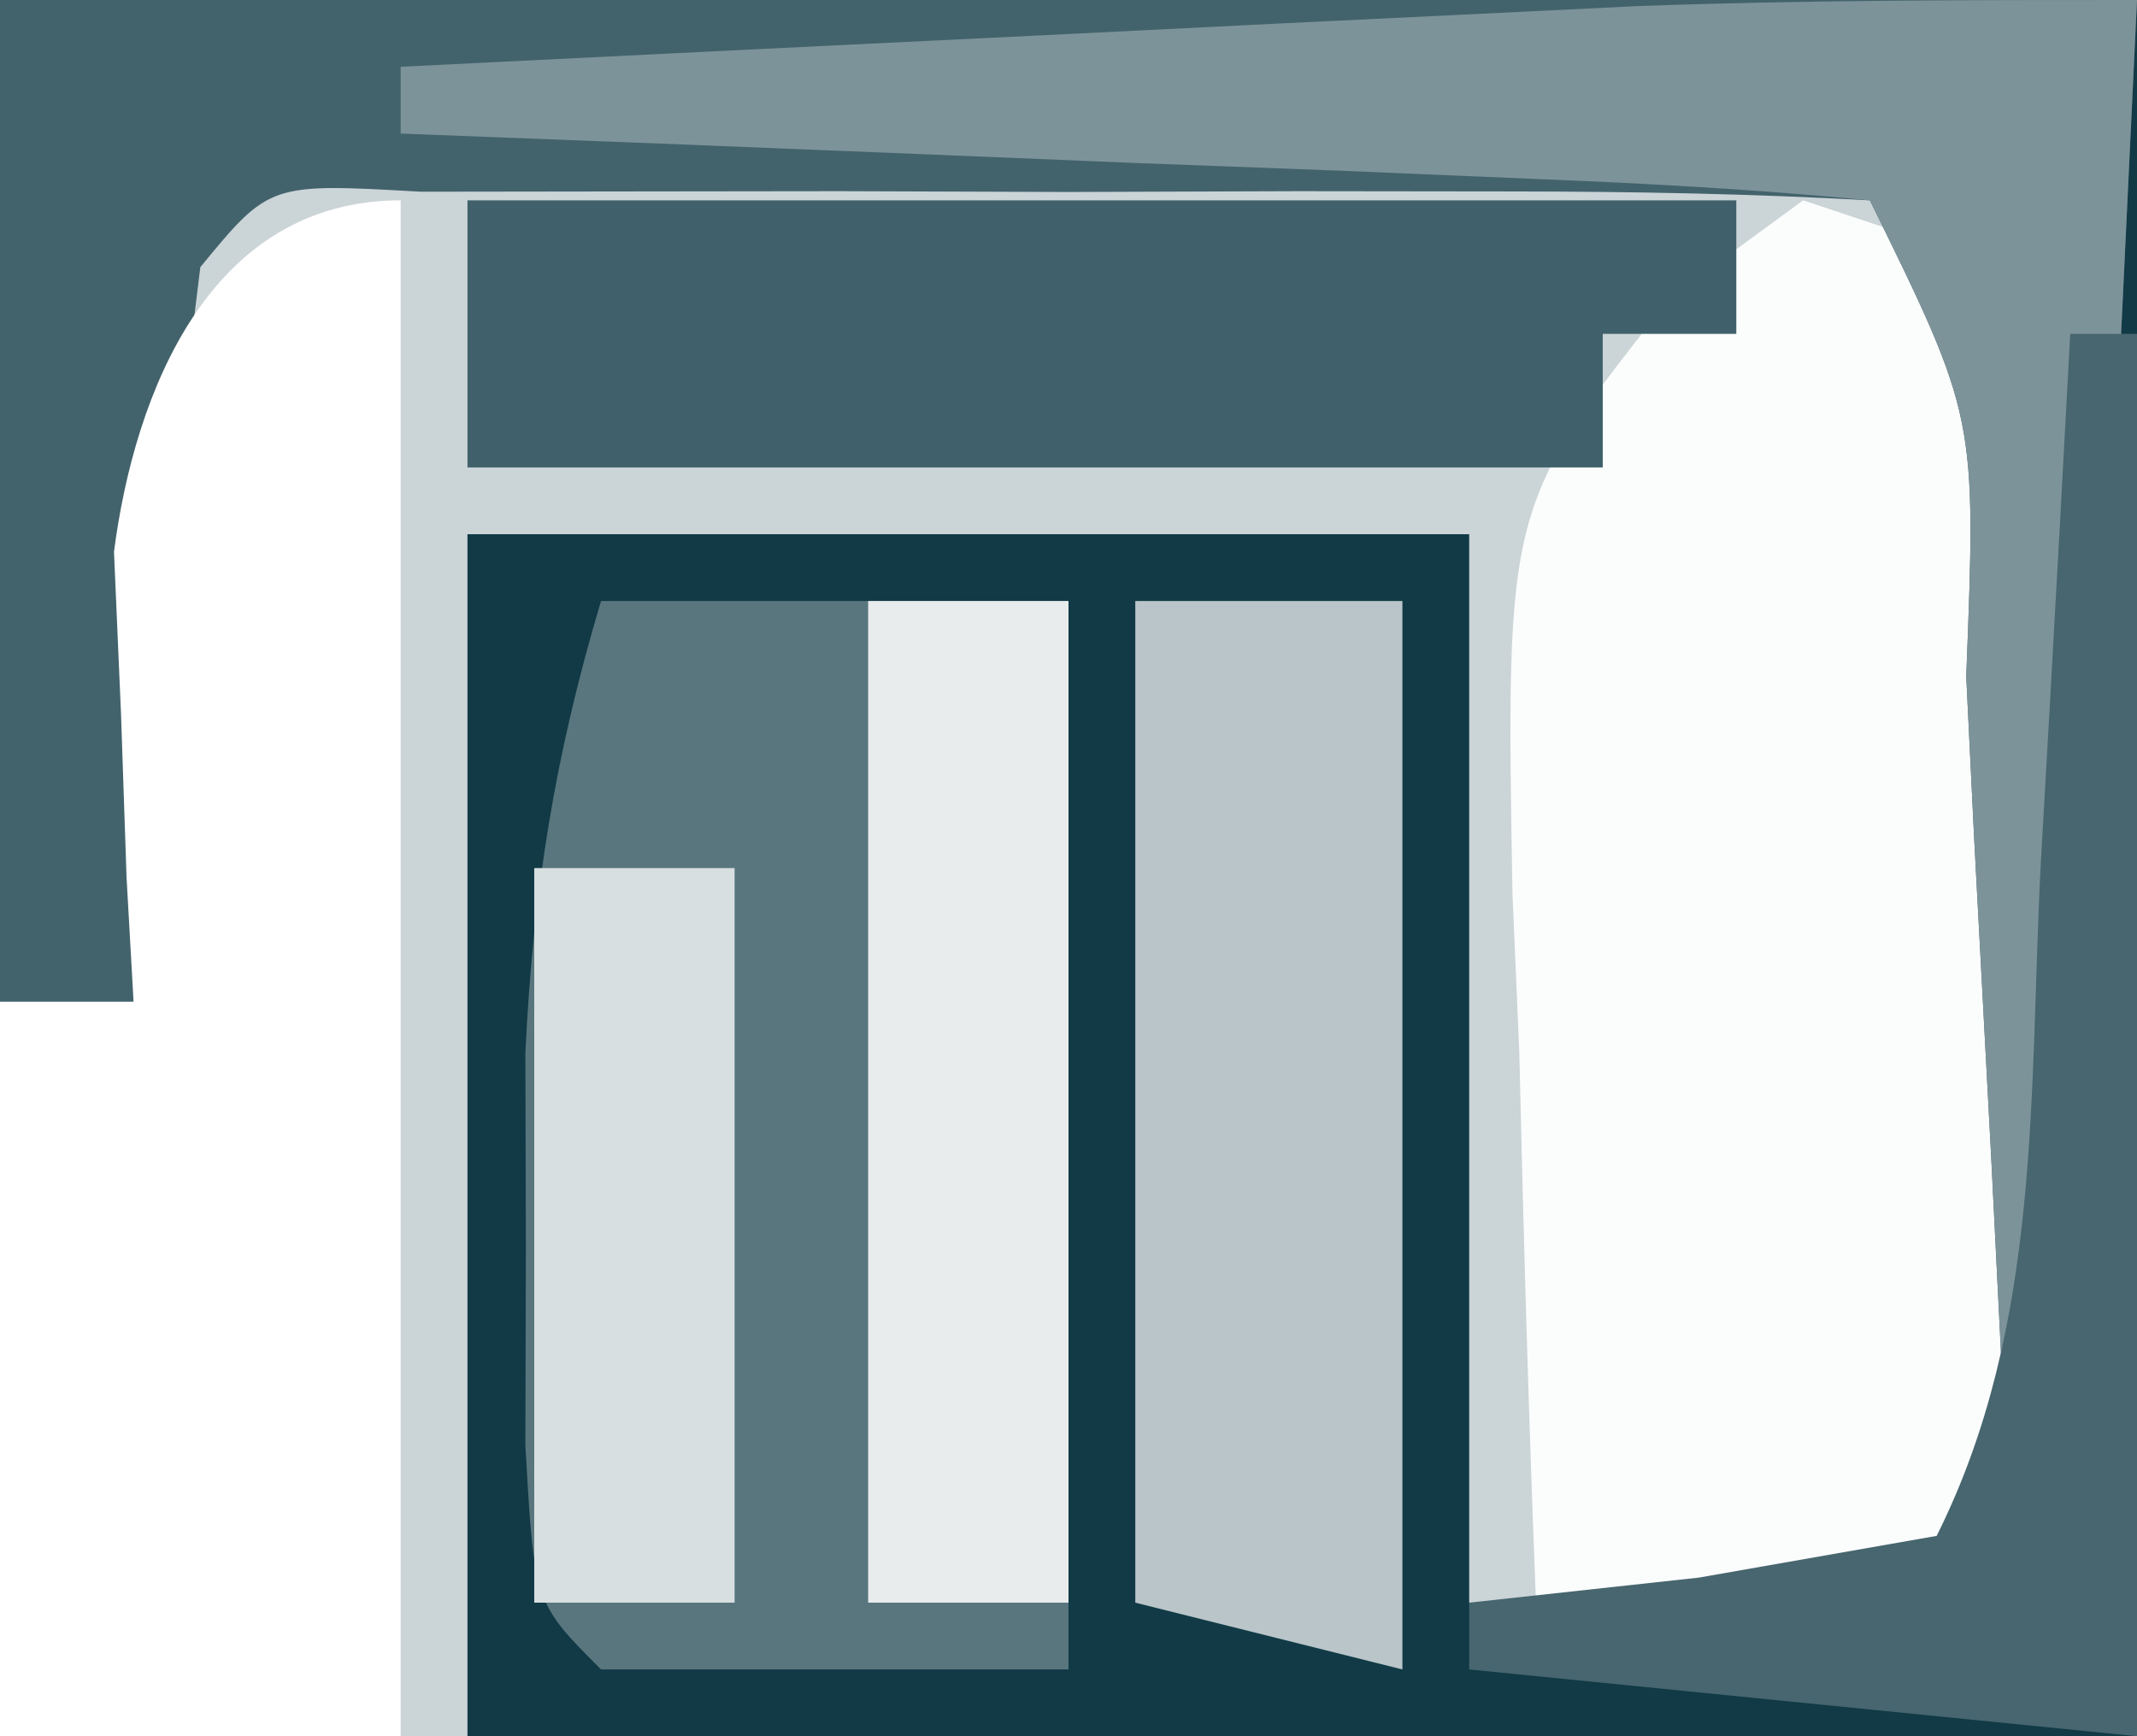
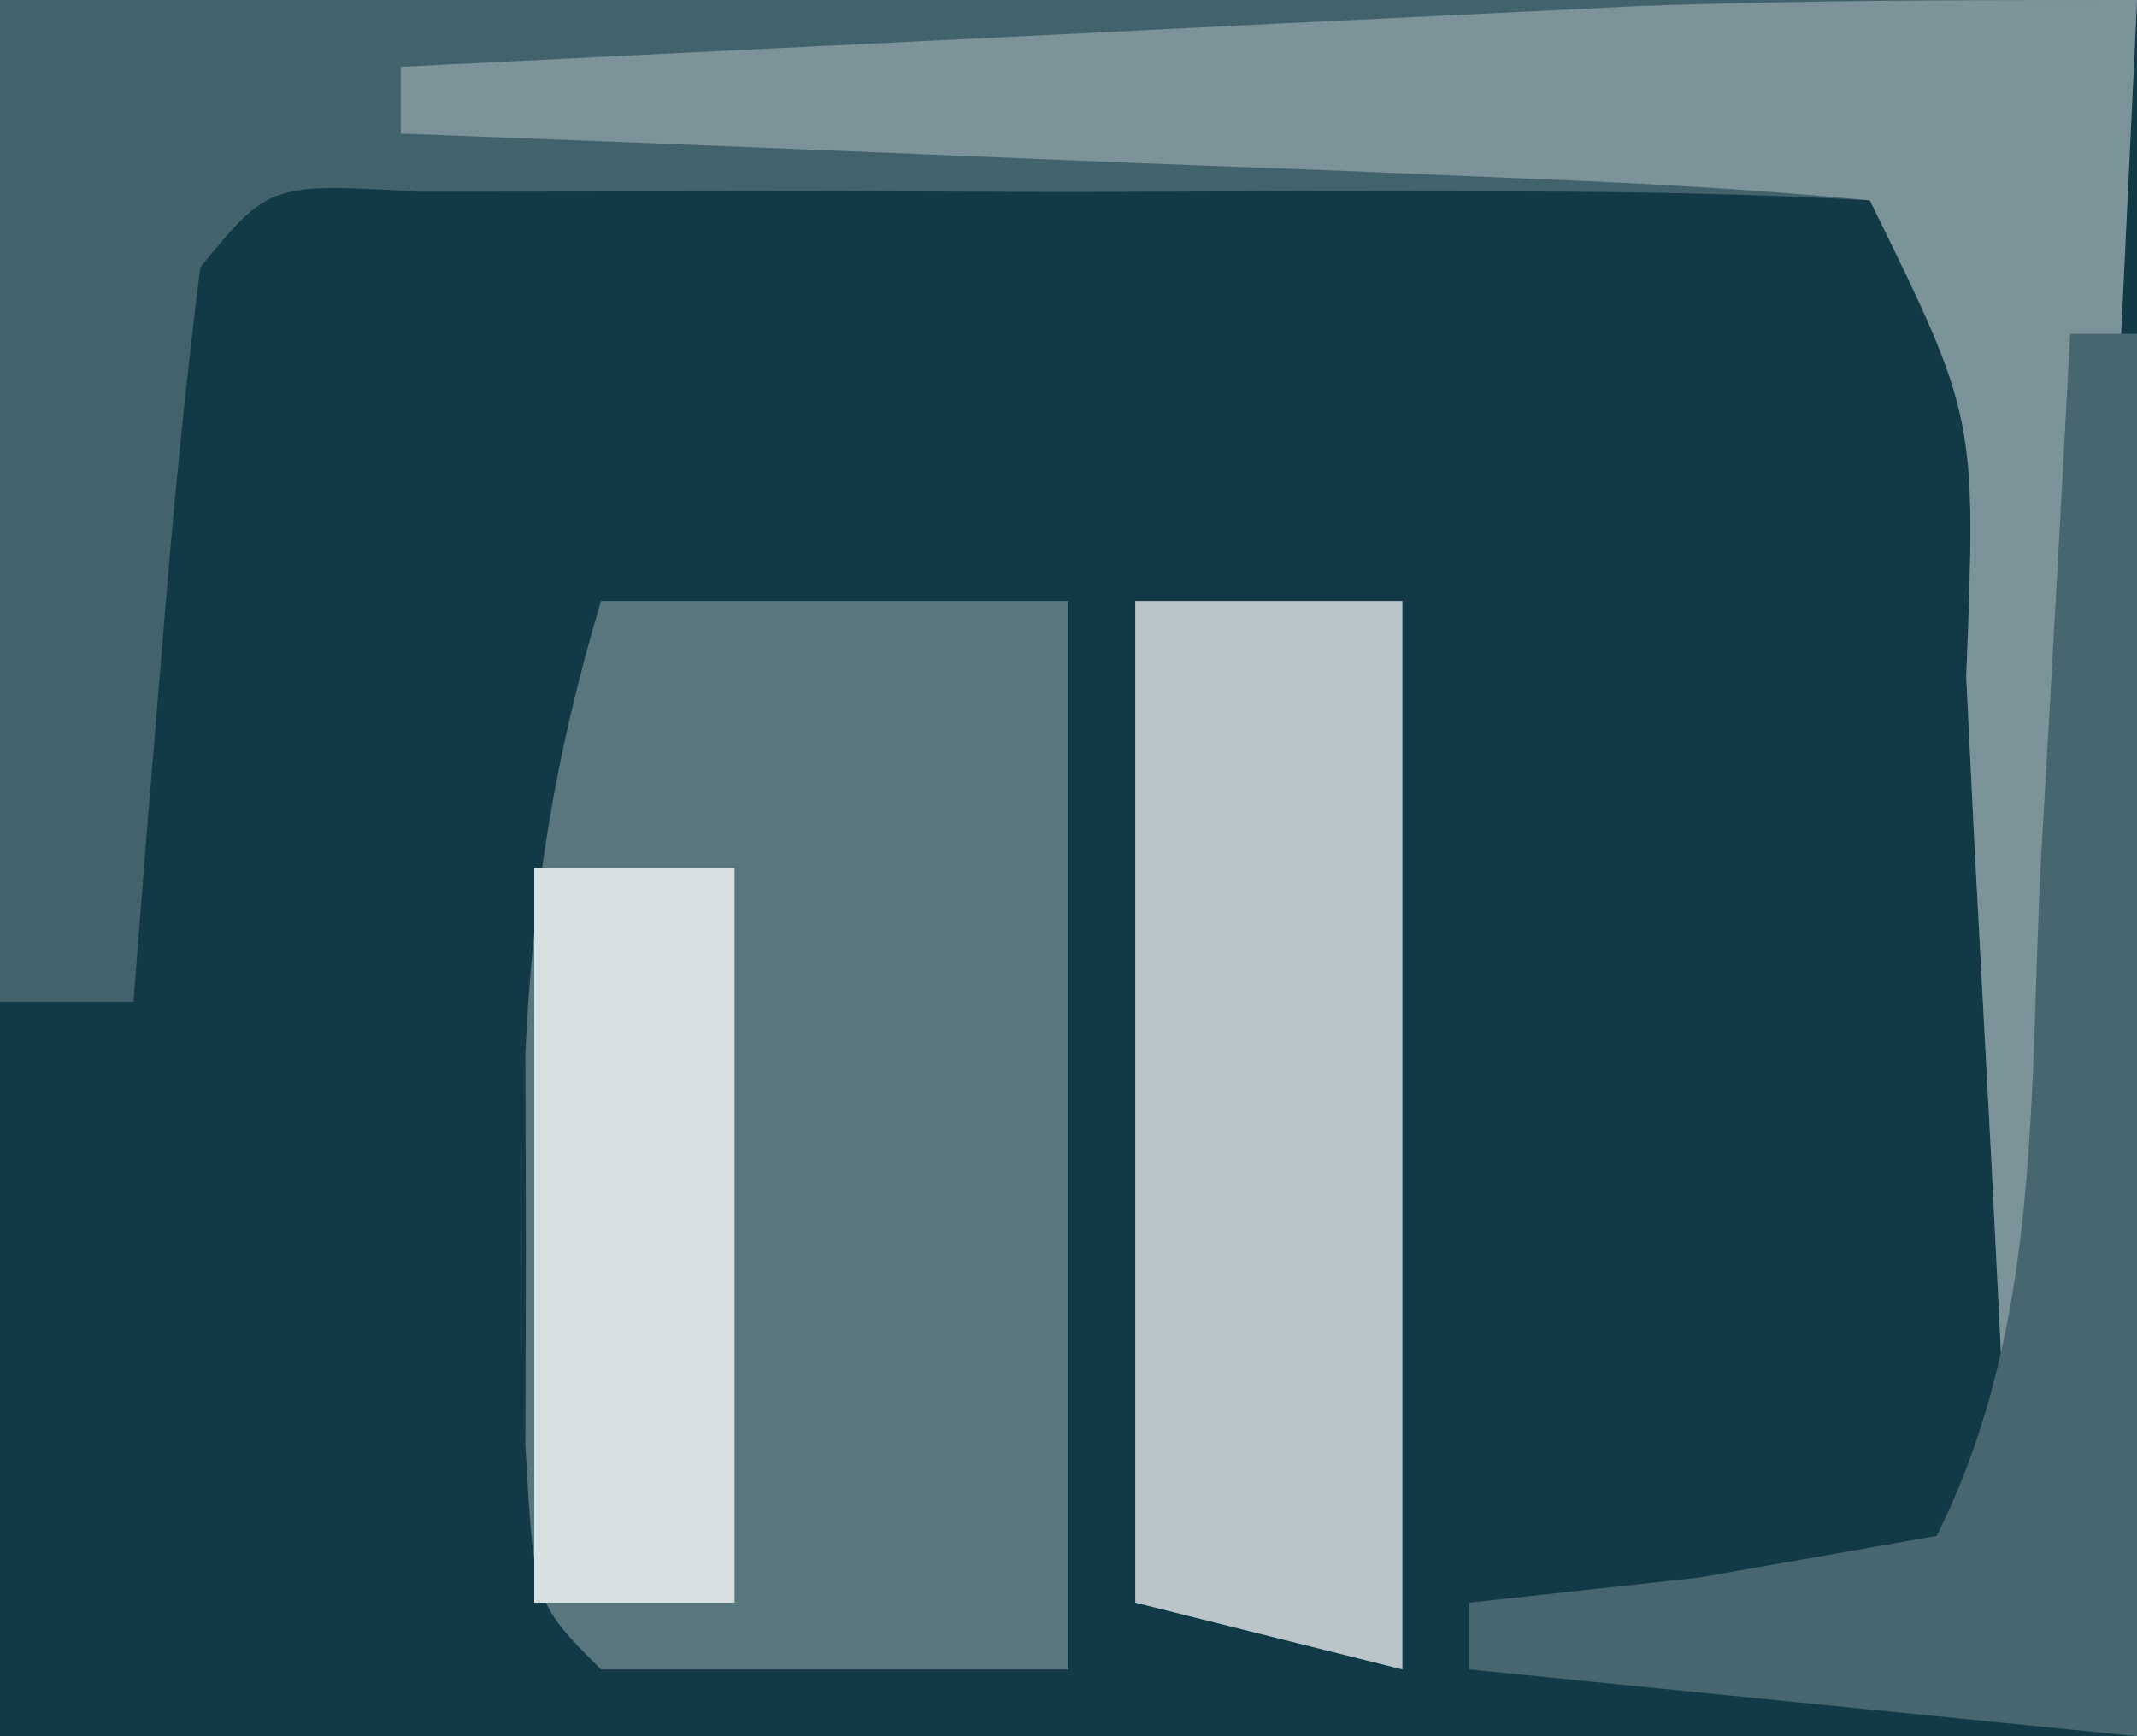
<svg xmlns="http://www.w3.org/2000/svg" version="1.1" width="32" height="26">
  <rect width="100%" height="100%" fill="#808080" stroke="none" />
  <path d="M0 0 C10.56 0 21.12 0 32 0 C32 8.58 32 17.16 32 26 C21.44 26 10.88 26 0 26 C0 17.42 0 8.84 0 0 Z " fill="#113A46" transform="translate(0,0)" />
-   <path d="M0 0 C1.067 -0.003 2.135 -0.005 3.234 -0.008 C4.913 0.004 4.913 0.004 6.625 0.016 C7.744 0.008 8.863 0 10.016 -0.008 C11.083 -0.005 12.15 -0.003 13.25 0 C14.232 0.002 15.215 0.005 16.227 0.007 C18.625 0.266 18.625 0.266 20.625 2.266 C20.868 4.221 20.868 4.221 20.855 6.582 C20.854 7.428 20.852 8.275 20.85 9.146 C20.831 10.474 20.831 10.474 20.812 11.828 C20.812 12.717 20.811 13.606 20.811 14.521 C20.765 21.125 20.765 21.125 19.625 22.266 C17.315 22.266 15.005 22.266 12.625 22.266 C12.625 16.986 12.625 11.706 12.625 6.266 C7.675 6.266 2.725 6.266 -2.375 6.266 C-2.375 12.206 -2.375 18.146 -2.375 24.266 C-4.685 24.266 -6.995 24.266 -9.375 24.266 C-9.375 20.636 -9.375 17.006 -9.375 13.266 C-8.715 13.266 -8.055 13.266 -7.375 13.266 C-7.398 12.495 -7.421 11.724 -7.445 10.93 C-7.463 9.927 -7.481 8.924 -7.5 7.891 C-7.523 6.893 -7.546 5.895 -7.57 4.867 C-7.189 -0.207 -4.356 0.01 0 0 Z " fill="#CBD4D7" transform="translate(9.375,1.734)" />
-   <path d="M0 0 C0.99 0.33 1.98 0.66 3 1 C3.029 4.146 3.047 7.292 3.062 10.438 C3.071 11.335 3.079 12.233 3.088 13.158 C3.091 14.012 3.094 14.866 3.098 15.746 C3.103 16.537 3.108 17.328 3.114 18.142 C3 20 3 20 2 21 C0 21.041 -2 21.043 -4 21 C-4.108 18.249 -4.187 15.502 -4.25 12.75 C-4.284 11.973 -4.317 11.195 -4.352 10.395 C-4.451 4.57 -4.451 4.57 -1.984 1.453 C-1.002 0.734 -1.002 0.734 0 0 Z " fill="#FBFCFC" transform="translate(27,3)" />
  <path d="M0 0 C2.31 0 4.62 0 7 0 C7 5.28 7 10.56 7 16 C4.69 16 2.38 16 0 16 C-1 15 -1 15 -1.133 12.637 C-1.13 11.663 -1.128 10.69 -1.125 9.688 C-1.128 8.722 -1.13 7.756 -1.133 6.762 C-1.016 4.339 -0.692 2.314 0 0 Z " fill="#59767E" transform="translate(9,9)" />
  <path d="M0 0 C10.56 0 21.12 0 32 0 C31.67 6.93 31.34 13.86 31 21 C30.67 21 30.34 21 30 21 C29.939 19.784 29.879 18.569 29.816 17.316 C29.732 15.732 29.647 14.147 29.562 12.562 C29.523 11.76 29.484 10.958 29.443 10.131 C29.595 6.248 29.595 6.248 28 3 C26.231 2.901 24.459 2.869 22.688 2.867 C21.612 2.866 20.537 2.865 19.43 2.863 C18.298 2.867 17.166 2.871 16 2.875 C14.868 2.871 13.736 2.867 12.57 2.863 C11.495 2.865 10.42 2.866 9.312 2.867 C8.319 2.868 7.325 2.869 6.301 2.871 C4.036 2.742 4.036 2.742 3 4 C2.766 5.849 2.587 7.705 2.438 9.562 C2.354 10.574 2.27 11.586 2.184 12.629 C2.123 13.411 2.062 14.194 2 15 C1.34 15 0.68 15 0 15 C0 10.05 0 5.1 0 0 Z " fill="#43636C" transform="translate(0,0)" />
-   <path d="M0 0 C0 7.59 0 15.18 0 23 C-1.98 23 -3.96 23 -6 23 C-6 19.37 -6 15.74 -6 12 C-5.34 12 -4.68 12 -4 12 C-4.035 11.385 -4.07 10.77 -4.105 10.137 C-4.133 9.328 -4.16 8.52 -4.188 7.688 C-4.222 6.887 -4.257 6.086 -4.293 5.262 C-3.984 2.879 -2.86 0 0 0 Z " fill="#FFFFFF" transform="translate(6,3)" />
-   <path d="M0 0 C6.27 0 12.54 0 19 0 C19 0.66 19 1.32 19 2 C18.34 2 17.68 2 17 2 C17 2.66 17 3.32 17 4 C11.39 4 5.78 4 0 4 C0 2.68 0 1.36 0 0 Z " fill="#40616B" transform="translate(7,3)" />
  <path d="M0 0 C1.32 0 2.64 0 4 0 C4 5.28 4 10.56 4 16 C2.68 15.67 1.36 15.34 0 15 C0 10.05 0 5.1 0 0 Z " fill="#BAC5C9" transform="translate(17,9)" />
  <path d="M0 0 C-0.33 6.93 -0.66 13.86 -1 21 C-1.33 21 -1.66 21 -2 21 C-2.061 19.784 -2.121 18.569 -2.184 17.316 C-2.268 15.732 -2.353 14.147 -2.438 12.562 C-2.477 11.76 -2.516 10.958 -2.557 10.131 C-2.405 6.248 -2.405 6.248 -4 3 C-5.633 2.843 -7.271 2.749 -8.91 2.684 C-9.9 2.642 -10.889 2.6 -11.908 2.557 C-12.949 2.517 -13.99 2.478 -15.062 2.438 C-16.63 2.373 -16.63 2.373 -18.229 2.307 C-20.819 2.2 -23.409 2.098 -26 2 C-26 1.67 -26 1.34 -26 1 C-22.604 0.831 -19.208 0.665 -15.812 0.5 C-14.373 0.428 -14.373 0.428 -12.904 0.355 C-11.507 0.288 -11.507 0.288 -10.082 0.219 C-9.228 0.177 -8.375 0.135 -7.495 0.092 C-4.998 -0 -2.499 0 0 0 Z " fill="#7D939A" transform="translate(32,0)" />
-   <path d="M0 0 C0.99 0 1.98 0 3 0 C3 4.95 3 9.9 3 15 C2.01 15 1.02 15 0 15 C0 10.05 0 5.1 0 0 Z " fill="#E8ECED" transform="translate(13,9)" />
  <path d="M0 0 C0.33 0 0.66 0 1 0 C1 6.93 1 13.86 1 21 C-2.3 20.67 -5.6 20.34 -9 20 C-9 19.67 -9 19.34 -9 19 C-7.866 18.876 -6.731 18.753 -5.562 18.625 C-4.387 18.419 -3.211 18.212 -2 18 C-0.414 14.828 -0.621 11.365 -0.438 7.875 C-0.394 7.121 -0.351 6.367 -0.307 5.59 C-0.201 3.727 -0.1 1.863 0 0 Z " fill="#47666F" transform="translate(31,5)" />
  <path d="M0 0 C0.99 0 1.98 0 3 0 C3 3.63 3 7.26 3 11 C2.01 11 1.02 11 0 11 C0 7.37 0 3.74 0 0 Z " fill="#D8DFE0" transform="translate(8,13)" />
</svg>